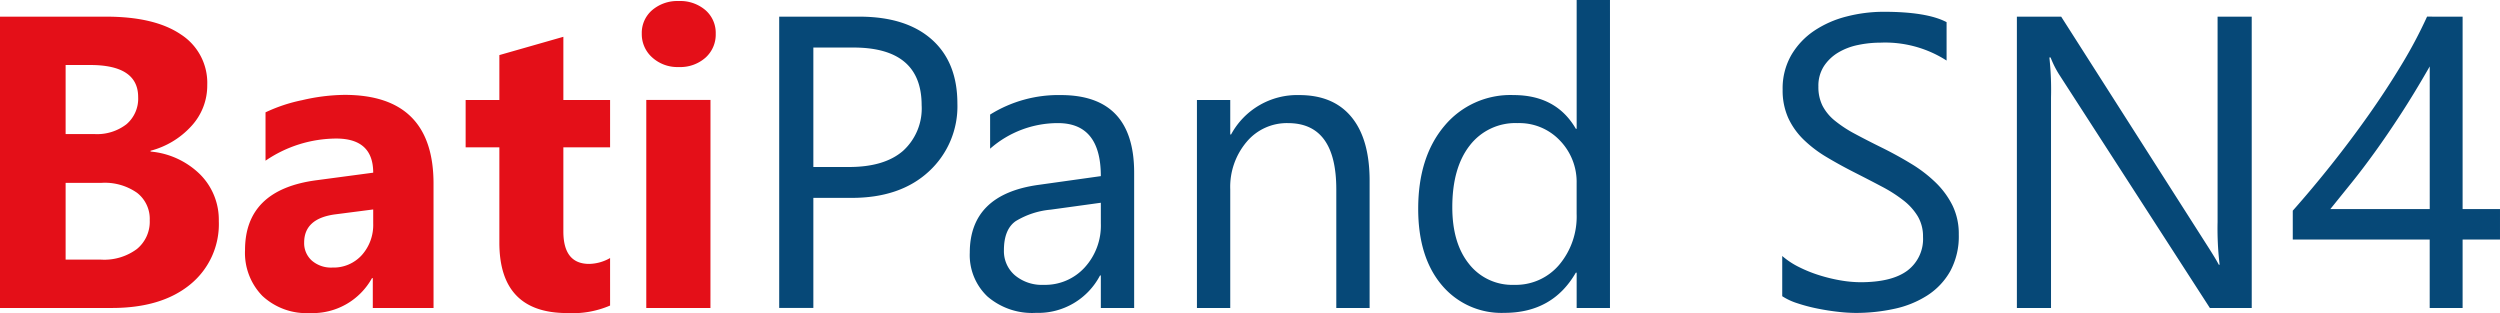
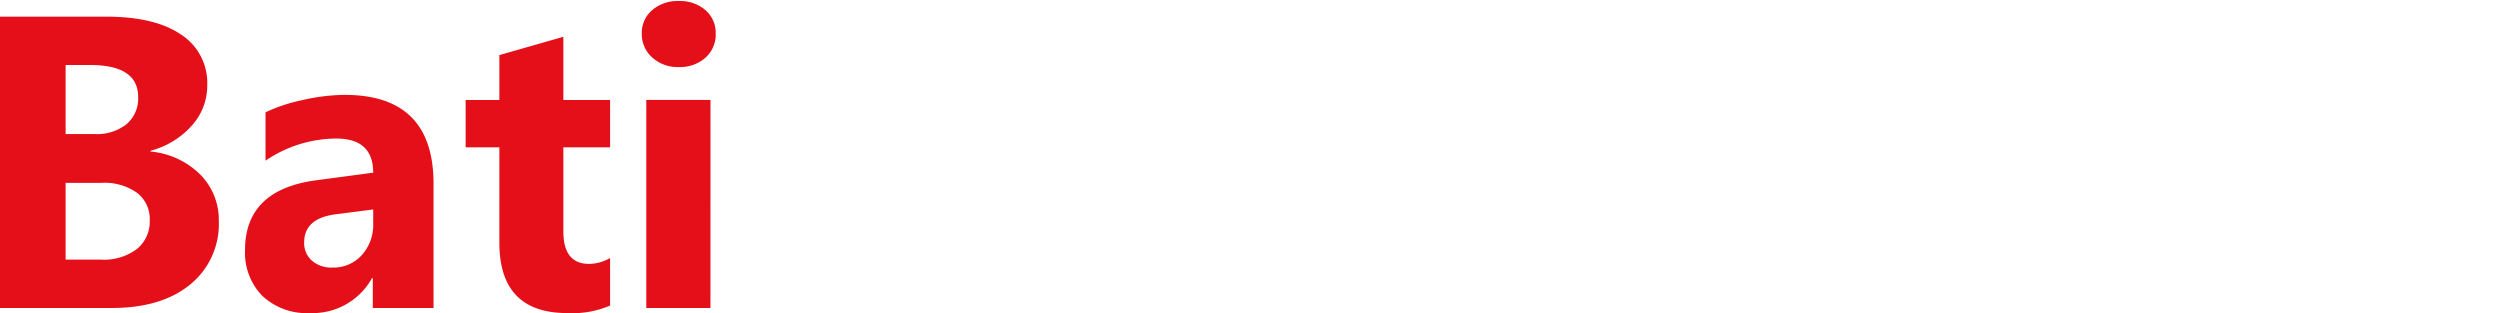
<svg xmlns="http://www.w3.org/2000/svg" width="383.8" height="48.062" viewBox="0 0 383.8 48.062">
  <g id="Groupe_152" data-name="Groupe 152" transform="translate(-1054.883 -123.352)">
    <path id="Tracé_380" data-name="Tracé 380" d="M2.883,20.566V-24.159H19.163q7.485,0,11.509,2.745A8.828,8.828,0,0,1,34.7-13.679a9.155,9.155,0,0,1-2.448,6.331,12.863,12.863,0,0,1-6.253,3.774v.125A12.394,12.394,0,0,1,33.62.075a9.856,9.856,0,0,1,2.854,7.142,11.938,11.938,0,0,1-4.4,9.747q-4.4,3.6-12.008,3.6Zm10.074-37.3v10.6h4.429A7.382,7.382,0,0,0,22.3-7.644a5.156,5.156,0,0,0,1.793-4.164q0-4.928-7.361-4.928Zm0,18.09V13.143h5.458a8.4,8.4,0,0,0,5.474-1.622,5.418,5.418,0,0,0,1.981-4.429A5.055,5.055,0,0,0,23.92,2.882a8.624,8.624,0,0,0-5.442-1.528ZM69.44,20.566H60.115V15.981H59.99a10.408,10.408,0,0,1-9.513,5.365,9.95,9.95,0,0,1-7.314-2.635A9.444,9.444,0,0,1,40.5,11.677q0-9.294,11.01-10.729L60.177-.206q0-5.24-5.676-5.24a19.375,19.375,0,0,0-10.854,3.4V-9.469a24.418,24.418,0,0,1,5.63-1.871,29.593,29.593,0,0,1,6.5-.811q13.661,0,13.661,13.63ZM60.177,7.591V5.439l-5.8.749q-4.8.624-4.8,4.335a3.582,3.582,0,0,0,1.17,2.76,4.494,4.494,0,0,0,3.166,1.076,5.835,5.835,0,0,0,4.522-1.918A6.928,6.928,0,0,0,60.177,7.591Zm36.366,12.6a14.568,14.568,0,0,1-6.581,1.154q-10.417,0-10.417-10.823V-4.1H74.368v-7.267h5.177v-6.893l9.825-2.807v9.7h7.173V-4.1H89.37V8.808q0,4.99,3.961,4.99a6.678,6.678,0,0,0,3.212-.9Zm10.542-36.616A5.756,5.756,0,0,1,103-17.906a4.773,4.773,0,0,1-1.591-3.634A4.6,4.6,0,0,1,103-25.157a5.947,5.947,0,0,1,4.086-1.4,5.934,5.934,0,0,1,4.1,1.4,4.624,4.624,0,0,1,1.575,3.618,4.754,4.754,0,0,1-1.575,3.68A5.854,5.854,0,0,1,107.085-16.424Zm4.865,36.99H102.1V-11.371h9.856Z" transform="translate(1052 150.068)" fill="#e40f18" />
-     <path id="Tracé_379" data-name="Tracé 379" d="M8.544,3.73v16.9H3.3V-24.091H15.593q7.173,0,11.119,3.493t3.945,9.856A13.555,13.555,0,0,1,26.275-.325Q21.893,3.73,14.439,3.73Zm0-23.08V-1.011h5.489q5.427,0,8.281-2.48a8.778,8.778,0,0,0,2.854-7q0-8.858-10.48-8.858ZM57.793,20.634H52.678v-4.99h-.125a10.708,10.708,0,0,1-9.825,5.739,10.5,10.5,0,0,1-7.47-2.526,8.753,8.753,0,0,1-2.7-6.706Q32.561,3.2,43.1,1.734L52.678.392q0-8.14-6.581-8.14A15.722,15.722,0,0,0,35.68-3.818v-5.24a19.792,19.792,0,0,1,10.854-2.994q11.259,0,11.259,11.914ZM52.678,4.478l-7.7,1.06A12.508,12.508,0,0,0,39.61,7.3Q37.8,8.564,37.8,11.776A4.875,4.875,0,0,0,39.47,15.6a6.448,6.448,0,0,0,4.444,1.481A8.21,8.21,0,0,0,50.2,14.412a9.528,9.528,0,0,0,2.48-6.752ZM93.941,20.634H88.826V2.42q0-10.168-7.423-10.168a8.052,8.052,0,0,0-6.347,2.885A10.693,10.693,0,0,0,72.546,2.42V20.634H67.431V-11.3h5.115V-6h.125a11.527,11.527,0,0,1,10.48-6.051q5.24,0,8.016,3.384T93.941,1.11Zm36.9,0h-5.115V15.207H125.6q-3.556,6.175-10.979,6.175A11.929,11.929,0,0,1,105,17.094q-3.6-4.288-3.6-11.68,0-7.922,3.992-12.694a13.167,13.167,0,0,1,10.635-4.772q6.581,0,9.575,5.177h.125V-26.648h5.115ZM125.723,6.194V1.484a9.137,9.137,0,0,0-2.558-6.55,8.578,8.578,0,0,0-6.487-2.682,8.832,8.832,0,0,0-7.361,3.431q-2.682,3.431-2.682,9.481,0,5.52,2.573,8.717a8.41,8.41,0,0,0,6.908,3.2,8.736,8.736,0,0,0,6.94-3.088A11.5,11.5,0,0,0,125.723,6.194Zm31.563,12.632V12.65a11.994,11.994,0,0,0,2.542,1.684,20.594,20.594,0,0,0,3.119,1.263,24.829,24.829,0,0,0,3.29.8,18.345,18.345,0,0,0,3.057.281q4.834,0,7.22-1.793A6.066,6.066,0,0,0,178.9,9.718a6.061,6.061,0,0,0-.8-3.15,8.959,8.959,0,0,0-2.2-2.448A21.82,21.82,0,0,0,172.584,2Q170.666.985,168.452-.138q-2.339-1.185-4.366-2.4a18.922,18.922,0,0,1-3.524-2.682,11.188,11.188,0,0,1-2.355-3.322,10.281,10.281,0,0,1-.858-4.351,10.231,10.231,0,0,1,1.341-5.318,11.5,11.5,0,0,1,3.524-3.727,15.978,15.978,0,0,1,4.975-2.183,22.778,22.778,0,0,1,5.692-.717q6.612,0,9.637,1.591v5.895A17.469,17.469,0,0,0,172.351-20.1a16.722,16.722,0,0,0-3.431.359,9.691,9.691,0,0,0-3.057,1.17,6.771,6.771,0,0,0-2.183,2.09,5.547,5.547,0,0,0-.842,3.119,6.421,6.421,0,0,0,.639,2.963,7.262,7.262,0,0,0,1.887,2.277,18.794,18.794,0,0,0,3.041,2q1.793.967,4.133,2.121,2.4,1.185,4.554,2.5a20.814,20.814,0,0,1,3.774,2.9,12.89,12.89,0,0,1,2.573,3.524,9.907,9.907,0,0,1,.951,4.429,11.231,11.231,0,0,1-1.294,5.6,10.623,10.623,0,0,1-3.493,3.727,15.256,15.256,0,0,1-5.068,2.074,27.756,27.756,0,0,1-6.051.639,24.656,24.656,0,0,1-2.62-.172q-1.559-.172-3.181-.5a25.958,25.958,0,0,1-3.072-.811A9.56,9.56,0,0,1,157.286,18.825Zm72.078,1.809h-6.425L199.922-15.015a14.9,14.9,0,0,1-1.435-2.807H198.3a46.043,46.043,0,0,1,.25,6.144V20.634h-5.24V-24.091h6.8L222.5,11q1.4,2.183,1.809,2.994h.125a47.319,47.319,0,0,1-.312-6.581v-31.5h5.24Zm32.374-44.725V5.445h5.739v4.678h-5.739V20.634h-5.053V10.123H235.664V5.695Q238.6,2.389,241.59-1.37T247.313-9q2.729-3.867,5.053-7.719a70.546,70.546,0,0,0,3.914-7.376Zm-20.3,29.536h15.251V-16.45q-2.339,4.086-4.429,7.3T248.28-3.319q-1.887,2.62-3.6,4.741T241.434,5.445Z" transform="translate(1171.205 150)" fill="#064877" />
  </g>
</svg>